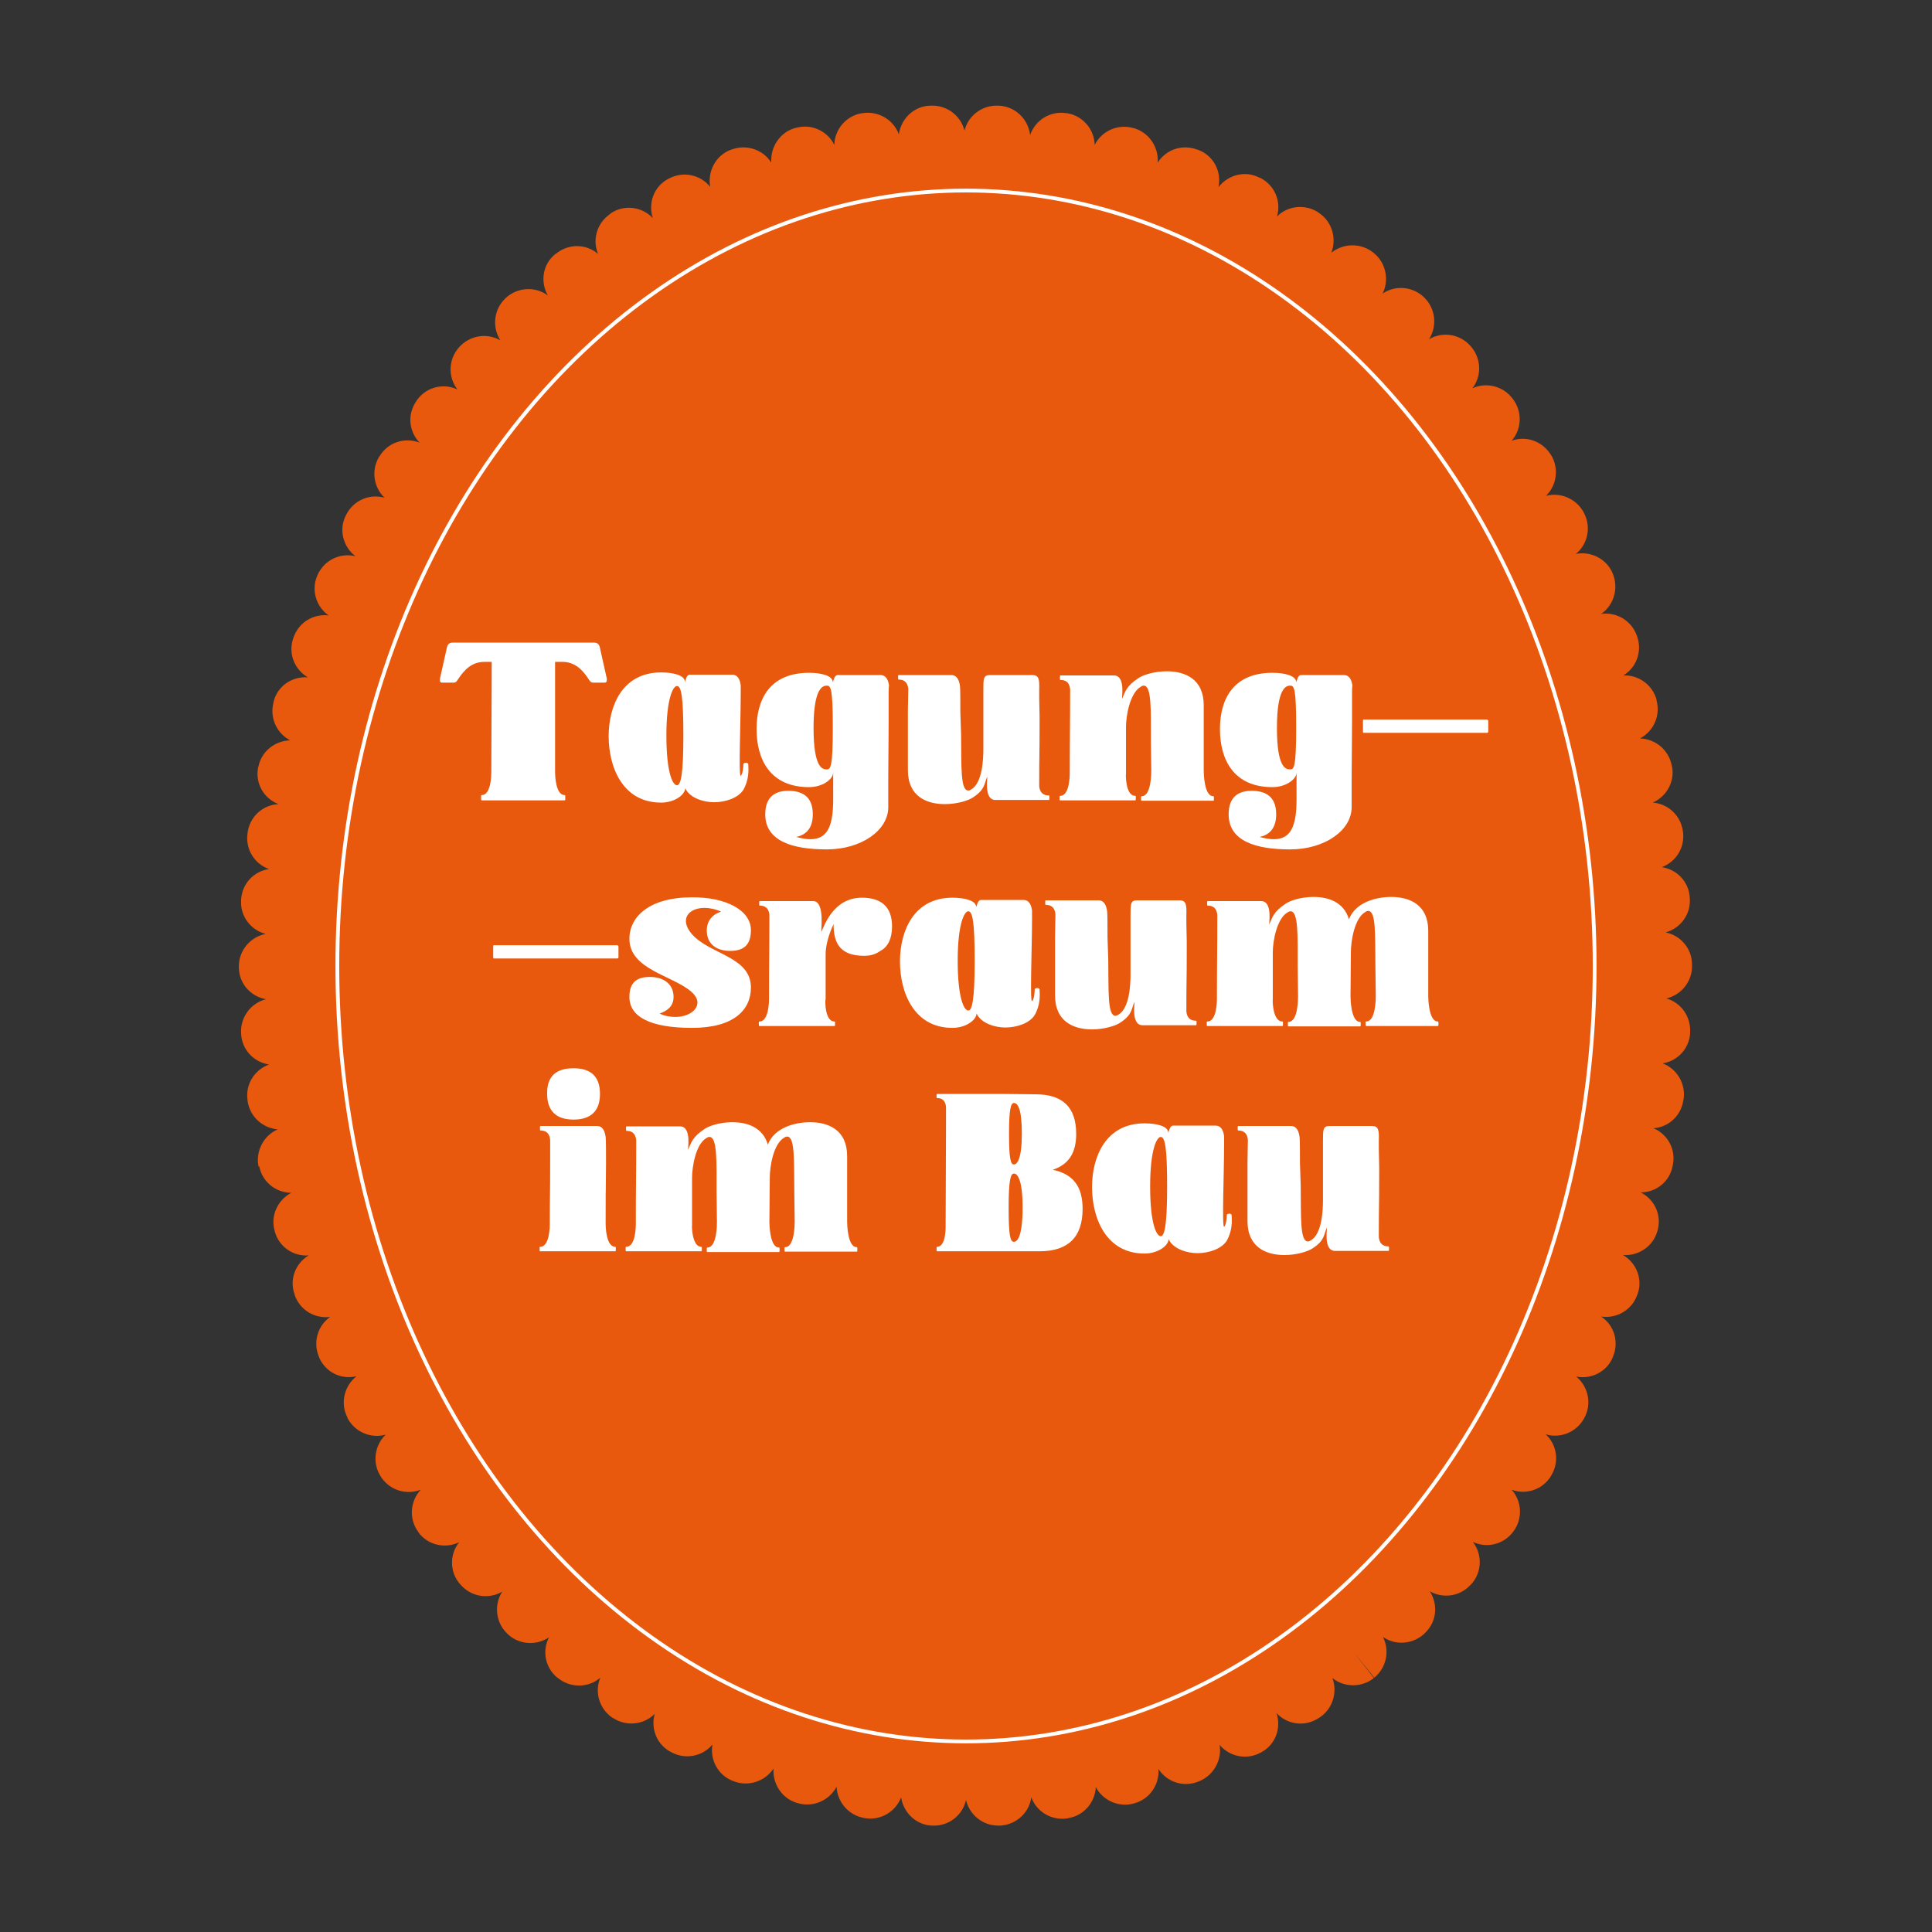
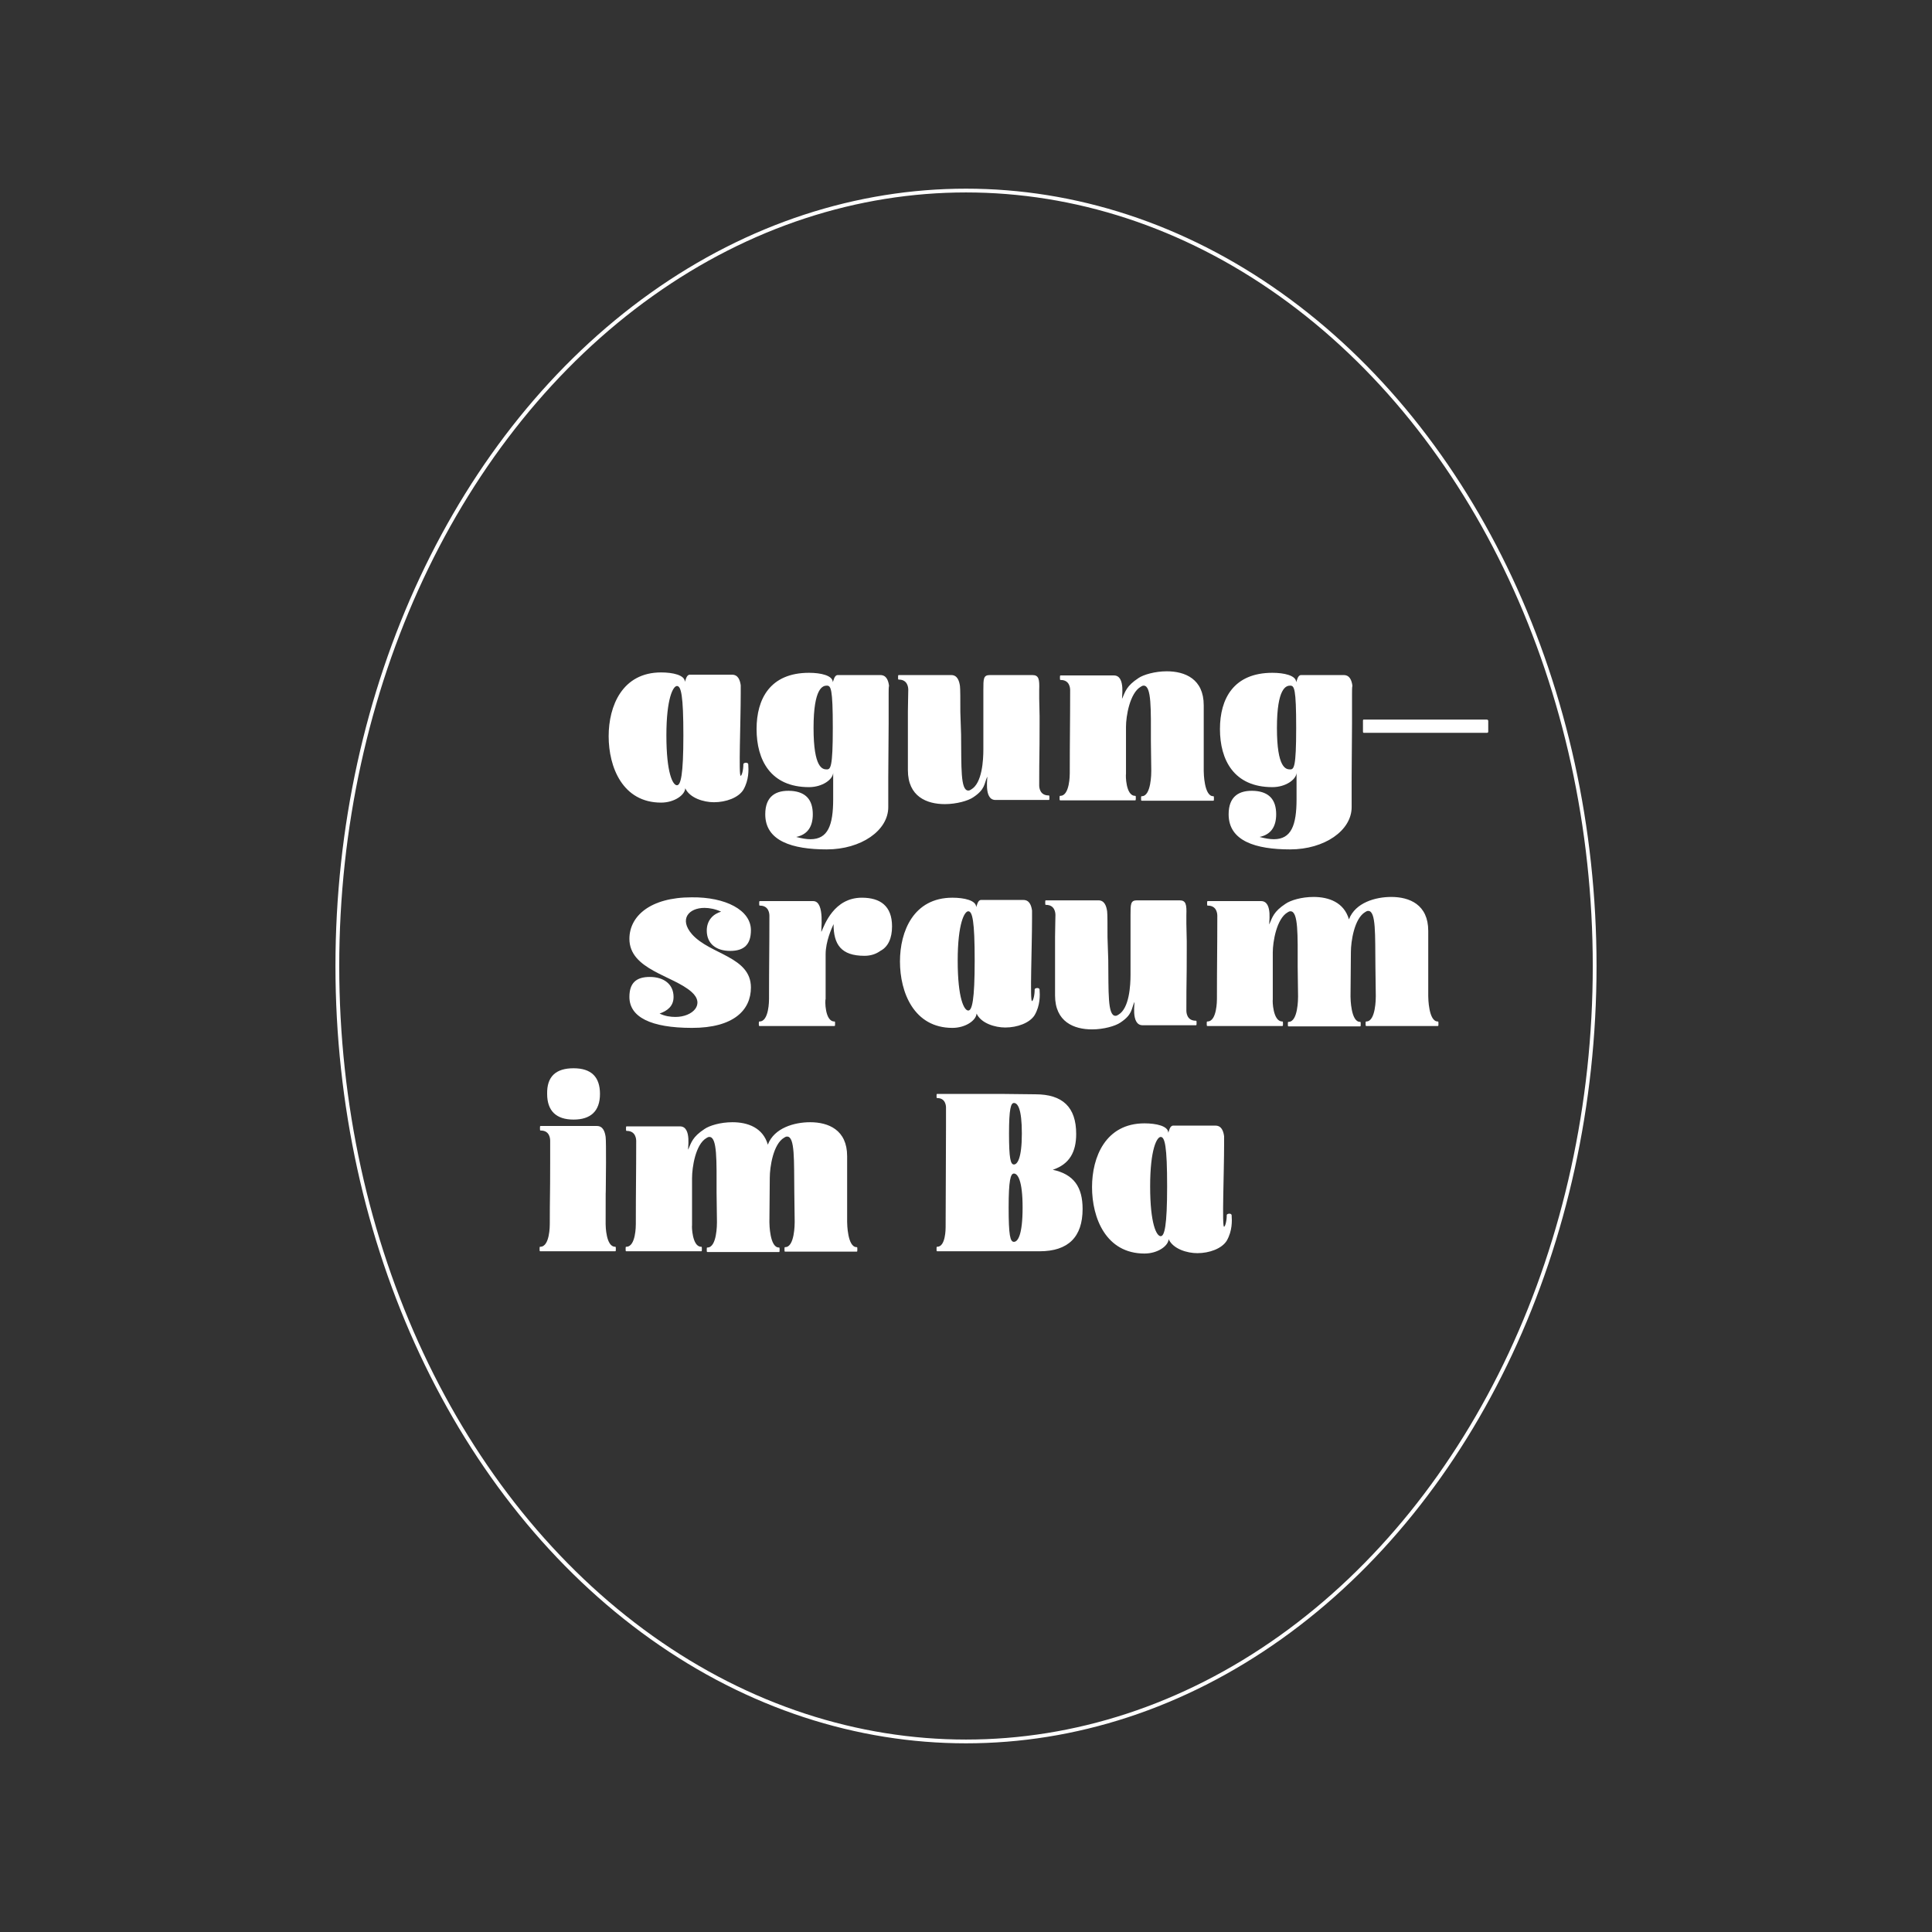
<svg xmlns="http://www.w3.org/2000/svg" version="1.1" x="0px" y="0px" viewBox="0 0 512 512" style="enable-background:new 0 0 512 512;" xml:space="preserve">
  <rect x="0" y="0" width="512" height="512" fill="#333333" stroke="none" />
  <style type="text/css">
	.st0{fill:#E9590D;}
	.st1{fill:none;stroke:#FFFFFF;stroke-miterlimit:10;}
	.st2{fill:#FFFFFF;}
</style>
  <g id="Layer_1">
    <g id="Layer_3">
-       <path class="st0" d="M68.7,309.1c0.8,4.1,4.4,7,8.5,7c-3.6,1.9-5.6,6.1-4.4,10.1v0.1c1.1,4.1,4.9,6.7,9,6.4    c-3.5,2.1-5.2,6.4-3.7,10.4v0.1c1.4,4,5.3,6.3,9.4,5.8c-3.3,2.3-4.6,6.7-3,10.5c0,0,0.1,0.2,0.1,0.3c1.7,3.9,5.9,5.9,9.9,4.9    c-3.3,2.6-4.4,7.2-2.4,11v0.1c1.9,3.7,6.2,5.5,10.1,4.4c-2.9,2.8-3.6,7.4-1.4,10.9l0.1,0.2c2.3,3.6,6.7,5,10.6,3.5    c-2.8,3-3.2,7.7-0.7,11.1l0.1,0.2c2.5,3.4,7.1,4.4,10.8,2.6c-2.6,3.2-2.6,8,0.3,11.2l0.1,0.1c2.8,3.2,7.4,3.9,11,1.8    c-2.2,3.4-1.8,8.1,1.3,11.1l0,0c3,3,7.7,3.3,11.1,1c-1.9,3.6-1,8.1,2.2,10.7c0.1,0,0.3,0.2,0.3,0.2c3.3,2.6,8,2.5,11.1-0.2    c-1.6,3.8-0.3,8.3,3.3,10.7h0.1c3.5,2.3,8.1,1.8,11-1.1c-1.1,4,0.6,8.3,4.5,10.2l0,0c3.7,2,8.3,1,10.8-2.1    c-0.7,4.1,1.5,8.2,5.5,9.7l0,0c4,1.6,8.4,0.1,10.7-3.3c-0.3,4,2.2,7.9,6.2,9.1c0.1,0,0.3,0.1,0.4,0.1c4,1.1,8.2-0.8,10.1-4.4    c0.2,4.1,3.2,7.6,7.4,8.3l0,0c4.2,0.8,8.3-1.7,9.7-5.5c0.6,4,3.9,7.3,8.1,7.5h0.2c4.3,0.2,8-2.7,8.9-6.8c0.9,3.9,4.4,6.8,8.5,6.8    c0.2,0,0.4,0,0.5,0h0.2c4.2-0.3,7.6-3.5,8.1-7.5c1.4,3.8,5.3,6.2,9.5,5.6l0.4-0.1c4.1-0.7,7-4.2,7.2-8.2c1.9,3.6,6.2,5.5,10.2,4.3    l0,0c4.1-1.1,6.7-5,6.4-9.1c2.2,3.4,6.5,4.9,10.4,3.4c0.1,0,0.4-0.2,0.5-0.2c3.8-1.6,6-5.7,5.3-9.6c2.6,3.1,7.1,4.1,10.8,2.1    l0.2-0.1c3.8-2,5.4-6.4,4.1-10.4c2.8,3,7.4,3.7,11,1.4c0.1-0.1,0.4-0.2,0.5-0.3c3.4-2.3,4.7-6.7,3.3-10.4c3.1,2.5,7.7,2.6,11,0    l-5.4-6.9l5.5,6.8c3.3-2.7,4.1-7.2,2.3-10.8c3.3,2.3,7.8,2,10.9-0.8c0.1-0.1,0.3-0.3,0.4-0.4c3-3,3.3-7.5,1.1-10.9    c3.5,2,8,1.4,10.8-1.7c0.1-0.1,0.3-0.3,0.4-0.4c2.7-3.2,2.7-7.8,0.2-11c3.7,1.8,8.3,0.7,10.8-2.8l0,0c2.5-3.4,2.2-8-0.5-11    c3.8,1.4,8.2,0,10.4-3.6l0.1-0.2c2.2-3.6,1.5-8.2-1.5-10.9c4,1.2,8.3-0.6,10.3-4.4l0,0c2-3.7,1-8.3-2.2-10.9    c3.9,0.8,8.1-1.2,9.7-5.1l0.1-0.3c1.6-3.9,0.2-8.3-3.2-10.5c4.1,0.6,8.2-1.7,9.6-5.8l0.1-0.2c1.4-4-0.4-8.3-3.9-10.3    c4.1,0.3,8-2.3,9.1-6.3c0,0,0.1-0.2,0.1-0.3c1.1-4.1-0.9-8.2-4.5-10c4.1,0,7.8-2.9,8.5-7.2l0,0c0.9-4.1-1.3-8.2-5.1-9.8    c4-0.3,7.3-3.3,7.9-7.4c0-0.1,0.1-0.4,0.1-0.5c0.5-4.1-1.9-7.9-5.6-9.3c3.9-0.6,7-3.8,7.3-7.9c0-0.1,0-0.4,0-0.4    c0.2-4.1-2.4-7.8-6.3-8.9c3.9-0.9,6.8-4.4,6.8-8.5V256v-0.1v-0.1v-0.2c0-4.2-3-7.7-7-8.5c4-1.1,6.8-4.9,6.4-9.2l0,0    c-0.2-4.2-3.4-7.5-7.4-8.1c3.8-1.4,6.2-5.3,5.6-9.4l0,0c-0.5-4.2-3.9-7.4-8-7.7c3.6-1.6,5.9-5.5,5.1-9.6c0-0.1-0.1-0.3-0.1-0.4    c-0.9-4.1-4.4-6.9-8.4-7c3.6-1.9,5.5-6,4.4-10.1v-0.2c-1.1-4-4.9-6.6-8.8-6.4c3.5-2.1,5.1-6.5,3.6-10.5l0,0    c-1.4-4-5.4-6.4-9.5-5.8c3.4-2.3,4.7-6.8,3.1-10.7l0,0c-1.6-3.9-5.8-6-9.8-5.2c3.1-2.5,4.1-6.9,2.3-10.6c0-0.1-0.2-0.3-0.2-0.4    c-2-3.7-6.2-5.4-10-4.4c2.9-2.8,3.5-7.4,1.3-10.9l-0.1-0.1c-2.2-3.5-6.5-5-10.3-3.6c2.7-3.1,2.9-7.7,0.3-11.1l0,0    c-2.5-3.4-7-4.5-10.7-2.8c2.5-3.2,2.4-7.9-0.4-11.1l-0.1-0.1c-2.8-3.2-7.4-3.9-11-1.8c2.2-3.4,1.8-8.1-1.3-11.1l0,0    c-3-2.9-7.6-3.3-11-1c1.8-3.6,0.9-8.2-2.4-10.8l0,0c-3.3-2.7-8-2.6-11.2,0c1.5-3.8,0.2-8.3-3.3-10.6l-0.1-0.1    c-3.5-2.3-8.2-1.8-11,1.1c1.2-3.9-0.5-8.2-4.3-10.2c0,0-0.2-0.1-0.3-0.1c-3.8-2-8.3-0.8-10.9,2.5c0.9-4.1-1.3-8.4-5.4-9.9h-0.1    c-4-1.6-8.4-0.1-10.6,3.4c0.3-4-2.2-7.9-6.2-9.1c-0.1,0-0.3-0.1-0.4-0.1c-4.1-1.1-8.3,0.9-10.1,4.5c-0.1-4.1-3.1-7.7-7.3-8.4h-0.2    c-4.3-0.7-8.3,1.9-9.6,5.8c-0.5-4.2-3.9-7.6-8.3-7.8h-0.1c-4.3-0.2-8,2.6-9,6.6c-1-4-4.7-6.8-9-6.6h-0.2c-4.3,0.2-7.6,3.5-8.2,7.6    c-1.4-3.9-5.5-6.3-9.7-5.6h-0.1c-4.2,0.7-7.2,4.3-7.3,8.4c-1.8-3.7-6.1-5.7-10.2-4.5h-0.1c-4.1,1.1-6.7,5.1-6.4,9.2    c-2.2-3.5-6.7-5-10.7-3.4h-0.1c-4,1.6-6.1,5.7-5.4,9.8c-2.6-3.2-7.1-4.2-10.9-2.2l-0.2,0.1c-3.8,2-5.4,6.4-4.1,10.4    c-2.8-3-7.5-3.7-11.1-1.3l-0.2,0.2c-3.5,2.4-4.8,6.8-3.2,10.6c-3.1-2.7-7.8-2.8-11.1-0.1l-0.2,0.1c-3.4,2.7-4.1,7.4-2,11    c-3.4-2.5-8.2-2.2-11.3,0.8l0,0c-3.1,3-3.5,7.6-1.3,11.1c-3.6-2.1-8.2-1.3-11,1.9l0,0c-2.8,3.2-2.9,7.8-0.4,11.1    c-3.6-1.7-8.1-0.7-10.6,2.7c0,0-0.2,0.2-0.2,0.3c-2.5,3.5-2.1,8.1,0.8,11.1c-3.9-1.5-8.4-0.1-10.6,3.6l-0.1,0.1    c-2.2,3.6-1.5,8.1,1.4,10.9c-3.9-1.1-8.1,0.6-10.1,4.4l-0.1,0.2c-2,3.8-0.8,8.4,2.5,10.9c-4.1-1-8.4,1.1-10.1,5.1l0,0    c-1.7,3.9-0.3,8.3,3,10.6c-4-0.5-7.9,1.8-9.3,5.8c0,0-0.1,0.2-0.1,0.3c-1.4,4,0.4,8.3,3.9,10.3c-4.2-0.3-8.1,2.3-9.1,6.5v0.1    c-1.1,4.1,0.8,8.2,4.4,10.1c-4,0.1-7.6,2.9-8.4,6.9l-0.1,0.3c-0.8,4.2,1.5,8.2,5.4,9.7c-4.2,0.2-7.7,3.4-8.2,7.7v0.1    c-0.6,4.2,1.9,8.1,5.7,9.4c-4,0.6-7.1,3.8-7.4,8v0.3c-0.3,4.2,2.6,7.9,6.5,8.9c-4,0.8-7.1,4.3-7.1,8.6v0.2c0,4.3,3.1,7.8,7.2,8.5    c-4,1-6.9,4.8-6.6,9.1v0.1c0.2,4.2,3.4,7.5,7.4,8.1c-3.8,1.4-6.3,5.2-5.7,9.4v0.2c0.6,4.2,3.9,7.2,8,7.6c-3.7,1.6-5.9,5.7-5.1,9.8    " />
      <ellipse class="st1" cx="256" cy="256" rx="166.6" ry="205.5" />
    </g>
  </g>
  <g id="Layer_2">
    <g>
-       <path class="st2" d="M147.1,204.7c0,0.5,0.1,6,2.5,6c0.2,0,0.2,0.1,0.2,0.4v0.6c0,0.3,0,0.4-0.2,0.4h-21.9c-0.2,0-0.2-0.1-0.2-0.4    v-0.6c0-0.3,0-0.4,0.2-0.4c2.5,0,2.5-5.6,2.5-6l0.1-24.7v-4.6c-1.3,0-0.9,0-1.9,0c-3.3,0-5.3,2-7,4.6c-0.4,0.6-0.6,0.9-1.2,0.9    c-0.8,0-2,0-3.1,0c-0.5,0-0.6-0.5-0.5-1.1l1.7-7.6c0.2-1.2,0.5-1.9,1.7-1.9h37.4c1.2,0,1.5,0.7,1.7,1.9l1.7,7.6    c0.1,0.5,0,1.1-0.5,1.1c-1.1,0-2.3,0-3.1,0c-0.6,0-0.8-0.3-1.2-0.9c-1.7-2.6-3.7-4.6-7-4.6c-1,0-0.7,0-1.9,0V204.7z" />
      <path class="st2" d="M196.3,183.8c0,7.4-0.6,22,0,21.8c0.3-0.1,0.7-1.5,0.7-3.1c0-0.4,1.3-0.6,1.3,0.1c0.1,1.4,0.2,4.1-1.3,6.7    c-1.3,2.1-4.6,3.3-7.8,3.3c-2.7,0-6.4-1.1-7.6-3.7c-0.1,1.8-2.9,3.8-6.4,3.8c-10.2,0-13.9-9.4-13.9-17.6c0-8,3.6-16.9,13.9-16.9    c3.1,0,6.3,0.7,6.3,2.5c0.2-0.4,0.4-1.9,1.3-1.9c2.8,0,8.2,0,11.2,0c1.6,0,2.1,1.4,2.3,2.8C196.3,182.2,196.3,183,196.3,183.8z     M179.4,208.1c1,0,1.7-2.7,1.7-13.2c0-10.6-0.6-13.1-1.7-13.1c-1,0-2.8,3.2-2.8,13.1C176.6,204.9,178.3,208.1,179.4,208.1z" />
      <path class="st2" d="M235.5,183.8c0,2.9,0,5.4,0,7.9l-0.1,14.3c0,2.5,0,5,0,7.9c0,6.2-7.2,11.2-16.3,11.2    c-9.1,0-16.3-2.2-16.3-9.3c0-4.7,2.7-6.5,7-6.2c3.7,0.3,5.6,2.3,5.6,6.2c0,3.4-1.5,5.4-4.4,6c1.5,0.4,2.7,0.6,3.8,0.6    c4.6,0,6-3.7,6-10.6v-7c-0.1,1.8-2.9,3.8-6.4,3.8c-10.2,0-13.9-7.2-13.9-15.4c0-8,3.6-14.9,13.9-14.9c3.1,0,6.3,0.7,6.3,2.5    c0.2-0.4,0.4-1.9,1.3-1.9c2.8,0,8.2,0,11.3,0c1.6,0,2.1,1.4,2.3,2.8C235.5,182.2,235.5,183,235.5,183.8z M219.1,203.9    c1,0,1.6-0.5,1.6-11s-0.5-11.2-1.6-11.2c-1,0-3.5,0.5-3.5,11.2S218,203.9,219.1,203.9z" />
      <path class="st2" d="M254.7,194.7c0.1,8.5-0.2,14.8,1.9,14.8c0.3,0,0.5-0.1,0.8-0.3c2.9-1.7,3.2-7.8,3.2-10.6v-15.8    c0-2.9,0-3.9,1.7-3.9c6,0,5.3,0,11.3,0c1.7,0,1.9,1.1,1.8,3.9c0,0.7,0,1.5,0,2.3l0.1,4.6c0,0.8,0,1.5,0,2.3c0,9.4-0.1,7-0.1,16.1    c0,0.5,0.1,2.7,2.5,2.7c0.2,0,0.2,0.1,0.2,0.4v0.4c0,0.3,0,0.4-0.2,0.4c-6,0-8,0-14.1,0c-3.3,0-1.9-6.6-2.2-6.1    c-0.8,1.8-0.5,3.3-3.7,5.4c-1.3,0.9-4.4,1.8-7.5,1.8c-4.8,0-9.8-2-9.8-9v-15.5c0-2.1,0.1-4.2,0.1-5.8c0-0.5-0.1-2.7-2.5-2.7    c-0.2,0-0.2-0.1-0.2-0.4v-0.4c0-0.3,0-0.4,0.2-0.4c6,0,7.9,0,13.9,0c1.6,0,2.1,1.5,2.3,2.9c0.1,0.7,0.1,3.7,0.1,6.9L254.7,194.7z" />
      <path class="st2" d="M300.8,210.9c0.2,0,0.2,0.1,0.2,0.4v0.4c0,0.3,0,0.4-0.2,0.4H281c-0.2,0-0.2-0.1-0.2-0.4v-0.4    c0-0.3,0-0.4,0.2-0.4c2.5,0,2.5-5.6,2.5-6c0-9.4,0.1-12.9,0.1-22c0-0.5-0.1-2.7-2.5-2.7c-0.2,0-0.2-0.1-0.2-0.4v-0.4    c0-0.3,0-0.4,0.2-0.4c6,0,8,0,14.1,0c3.3,0,1.9,6.6,2.2,6.1c0.8-1.8,1.1-3.3,4.3-5.4c1.3-0.9,4.4-1.8,7.5-1.8c4.8,0,9.8,2,9.8,9    v17.4c0,0.5,0.1,6.7,2.5,6.7c0.2,0,0.2,0.1,0.2,0.4v0.4c0,0.3,0,0.4-0.2,0.4h-18.9c-0.2,0-0.2-0.1-0.2-0.4v-0.4    c0-0.3,0-0.4,0.2-0.4c2.5,0,2.5-6.2,2.5-6.7l-0.1-7.8c0-8.5,0.2-14.8-1.9-14.8c-0.3,0-0.5,0.1-0.8,0.3c-2.9,1.7-3.9,7.8-3.9,10.6    v12.5C298.3,205.3,298.3,210.9,300.8,210.9z" />
      <path class="st2" d="M358.3,183.8c0,2.9,0,5.4,0,7.9l-0.1,14.3c0,2.5,0,5,0,7.9c0,6.2-7.2,11.2-16.3,11.2s-16.3-2.2-16.3-9.3    c0-4.7,2.7-6.5,7-6.2c3.7,0.3,5.6,2.3,5.6,6.2c0,3.4-1.5,5.4-4.4,6c1.5,0.4,2.7,0.6,3.8,0.6c4.6,0,6-3.7,6-10.6v-7    c-0.1,1.8-2.9,3.8-6.4,3.8c-10.2,0-13.9-7.2-13.9-15.4c0-8,3.6-14.9,13.9-14.9c3.1,0,6.3,0.7,6.3,2.5c0.2-0.4,0.4-1.9,1.3-1.9    c2.8,0,8.2,0,11.3,0c1.6,0,2.1,1.4,2.3,2.8C358.3,182.2,358.3,183,358.3,183.8z M341.9,203.9c1,0,1.6-0.5,1.6-11    s-0.5-11.2-1.6-11.2c-1,0-3.5,0.5-3.5,11.2S340.8,203.9,341.9,203.9z" />
      <path class="st2" d="M393.7,190.7c0.2,0,0.7-0.1,0.7,0.4v2.8c0,0.4-0.5,0.3-0.7,0.3h-32c-0.2,0-0.5,0.1-0.5-0.3v-2.9    c0-0.4,0.2-0.3,0.5-0.3H393.7z" />
    </g>
    <g>
-       <path class="st2" d="M163.2,250.5c0.2,0,0.7-0.1,0.7,0.4v2.8c0,0.4-0.5,0.3-0.7,0.3h-32c-0.2,0-0.5,0.1-0.5-0.3v-2.9    c0-0.4,0.2-0.3,0.5-0.3H163.2z" />
      <path class="st2" d="M193.5,252c-3.7,0-6.2-1.9-6.2-5.4c0-2.7,1.7-4.4,3.8-5c-1.5-0.7-3.1-1-4.4-1c-4.2,0-6.8,3-3.3,7    c4.8,5.4,15.6,5.9,15.6,14.1c0,6-4.6,10.7-15.6,10.7c-11,0-16.6-2.9-16.6-8.2c0-3.7,1.8-5.3,5.4-5.3c3.7,0,6.3,1.9,6.3,5.3    c0,2.5-1.7,3.7-3.7,4.4c1.4,0.7,2.9,0.9,4.2,0.9c4.6,0,7.9-3.4,4.3-6.6c-4.9-4.4-16.5-5.9-16.5-14.1c0-6,5.5-11,16.5-11    c9-0.1,15.7,3.4,15.7,8.7C199,250.3,197.2,252,193.5,252z" />
      <path class="st2" d="M221.1,270.7c0.2,0,0.2,0.1,0.2,0.4v0.4c0,0.3,0,0.4-0.2,0.4h-19.8c-0.2,0-0.2-0.1-0.2-0.4v-0.4    c0-0.3,0-0.4,0.2-0.4c2.5,0,2.5-5.6,2.5-6c0-9.4,0.1-12.9,0.1-22c0-0.5-0.1-2.7-2.5-2.7c-0.2,0-0.2-0.1-0.2-0.4v-0.4    c0-0.3,0-0.4,0.2-0.4c6,0,8,0,14.1,0c3.3,0,1.9,8.6,2.2,8.1c0.8-1.8,3.3-9,10.7-9c4.9,0,8,2.2,8,7.6c0,3.1-1,5.4-3.1,6.5    c-1.1,0.8-2.5,1.3-4.2,1.3c-6.2,0-8.2-3-8.2-8.4c-0.5,1.1-2.1,4.6-2.1,8v11.8C218.6,265.1,218.6,270.7,221.1,270.7z" />
      <path class="st2" d="M273.5,243.5c0,7.4-0.6,22,0,21.8c0.3-0.1,0.7-1.5,0.7-3.1c0-0.4,1.3-0.6,1.3,0.1c0.1,1.4,0.2,4.1-1.3,6.7    c-1.3,2.1-4.6,3.3-7.8,3.3c-2.7,0-6.4-1.1-7.6-3.7c-0.1,1.8-2.9,3.8-6.4,3.8c-10.2,0-13.9-9.4-13.9-17.6c0-8,3.6-16.9,13.9-16.9    c3.1,0,6.3,0.7,6.3,2.5c0.2-0.4,0.4-1.9,1.3-1.9c2.8,0,8.2,0,11.2,0c1.6,0,2.1,1.4,2.3,2.8C273.5,242,273.5,242.8,273.5,243.5z     M256.6,267.8c1,0,1.7-2.7,1.7-13.2c0-10.6-0.6-13.1-1.7-13.1c-1,0-2.8,3.2-2.8,13.1C253.8,264.6,255.5,267.8,256.6,267.8z" />
      <path class="st2" d="M293.7,254.4c0.1,8.5-0.2,14.8,1.9,14.8c0.3,0,0.5-0.1,0.8-0.3c2.9-1.7,3.2-7.8,3.2-10.6v-15.8    c0-2.9,0-3.9,1.7-3.9c6,0,5.3,0,11.3,0c1.7,0,1.9,1.1,1.8,3.9c0,0.7,0,1.5,0,2.3l0.1,4.6c0,0.8,0,1.5,0,2.3c0,9.4-0.1,7-0.1,16.1    c0,0.5,0.1,2.7,2.5,2.7c0.2,0,0.2,0.1,0.2,0.4v0.4c0,0.3,0,0.4-0.2,0.4c-6,0-8,0-14.1,0c-3.3,0-1.9-6.6-2.2-6.1    c-0.8,1.8-0.5,3.3-3.7,5.4c-1.3,0.9-4.4,1.8-7.5,1.8c-4.8,0-9.8-2-9.8-9v-15.5c0-2.1,0.1-4.2,0.1-5.8c0-0.5-0.1-2.7-2.5-2.7    c-0.2,0-0.2-0.1-0.2-0.4v-0.4c0-0.3,0-0.4,0.2-0.4c6,0,7.9,0,13.9,0c1.6,0,2.1,1.5,2.3,2.9c0.1,0.7,0.1,3.7,0.1,6.9L293.7,254.4z" />
      <path class="st2" d="M339.8,270.7c0.2,0,0.2,0.1,0.2,0.4v0.4c0,0.3,0,0.4-0.2,0.4h-19.8c-0.2,0-0.2-0.1-0.2-0.4v-0.4    c0-0.3,0-0.4,0.2-0.4c2.5,0,2.5-5.6,2.5-6c0-9.4,0.1-12.9,0.1-22c0-0.5-0.1-2.7-2.5-2.7c-0.2,0-0.2-0.1-0.2-0.4v-0.4    c0-0.3,0-0.4,0.2-0.4c6,0,8,0,14.1,0c3.3,0,1.9,6.6,2.2,6.1c0.8-1.8,1.1-3.3,4.3-5.4c1.3-0.9,4.2-1.8,7.4-1.8c4,0,8.1,1.4,9.4,6    v-0.1c1.7-4.4,7-5.9,11.2-5.9c4.8,0,9.8,2,9.8,9V264c0,0.5,0.1,6.7,2.5,6.7c0.2,0,0.2,0.1,0.2,0.4v0.4c0,0.3,0,0.4-0.2,0.4h-18.9    c-0.2,0-0.2-0.1-0.2-0.4v-0.4c0-0.3,0-0.4,0.2-0.4c2.5,0,2.5-6.2,2.5-6.7l-0.1-7.8c-0.1-8.5,0.2-14.8-1.9-14.8    c-0.3,0-0.5,0.1-0.8,0.3c-2.9,1.7-3.8,7.8-3.8,10.6l-0.1,11.8c0,0.5,0.1,6.7,2.5,6.7c0.2,0,0.2,0.1,0.2,0.4v0.4    c0,0.3,0,0.4-0.2,0.4h-18.9c-0.2,0-0.2-0.1-0.2-0.4v-0.4c0-0.3,0-0.4,0.2-0.4c2.5,0,2.5-6.2,2.5-6.7l-0.1-7.8    c0-8.5,0.2-14.8-1.9-14.8c-0.3,0-0.5,0.1-0.8,0.3c-2.9,1.7-3.9,7.8-3.9,10.6v12.5C337.2,265.1,337.3,270.7,339.8,270.7z" />
    </g>
    <g>
      <path class="st2" d="M160.5,324.4c0,0.5,0.1,6,2.5,6c0.2,0,0.2,0.1,0.2,0.4v0.4c0,0.3,0,0.4-0.2,0.4h-19.8c-0.2,0-0.2-0.1-0.2-0.4    v-0.4c0-0.3,0-0.4,0.2-0.4c2.5,0,2.5-5.6,2.5-6c0-7.7,0.1-7,0.1-16.3c0-2.1,0-4.1,0-5.8c0-0.5-0.1-2.7-2.5-2.7    c-0.2,0-0.2-0.1-0.2-0.4v-0.4c0-0.3,0-0.4,0.2-0.4c6,0,8.8,0,14.9,0c1.6,0,2.1,1.5,2.3,2.9c0.1,0.7,0.1,3.6,0.1,6.8    C160.5,324.4,160.5,308,160.5,324.4z M152,283.1c4.7,0,7,2.3,7,6.8c0,4.6-2.5,6.8-7,6.8c-4.6,0-7-2.3-7-6.8    C144.9,285.3,147.3,283.1,152,283.1z" />
      <path class="st2" d="M185.8,330.4c0.2,0,0.2,0.1,0.2,0.4v0.4c0,0.3,0,0.4-0.2,0.4H166c-0.2,0-0.2-0.1-0.2-0.4v-0.4    c0-0.3,0-0.4,0.2-0.4c2.5,0,2.5-5.6,2.5-6c0-9.4,0.1-12.9,0.1-22c0-0.5-0.1-2.7-2.5-2.7c-0.2,0-0.2-0.1-0.2-0.4v-0.4    c0-0.3,0-0.4,0.2-0.4c6,0,8,0,14.1,0c3.3,0,1.9,6.6,2.2,6.1c0.8-1.8,1.1-3.3,4.3-5.4c1.3-0.9,4.2-1.8,7.4-1.8c4,0,8.1,1.4,9.4,6    v-0.1c1.7-4.4,7-5.9,11.2-5.9c4.8,0,9.8,2,9.8,9v17.4c0,0.5,0.1,6.7,2.5,6.7c0.2,0,0.2,0.1,0.2,0.4v0.4c0,0.3,0,0.4-0.2,0.4h-18.9    c-0.2,0-0.2-0.1-0.2-0.4v-0.4c0-0.3,0-0.4,0.2-0.4c2.5,0,2.5-6.2,2.5-6.7l-0.1-7.8c-0.1-8.5,0.2-14.8-1.9-14.8    c-0.3,0-0.5,0.1-0.8,0.3c-2.9,1.7-3.8,7.8-3.8,10.6l-0.1,11.8c0,0.5,0.1,6.7,2.5,6.7c0.2,0,0.2,0.1,0.2,0.4v0.4    c0,0.3,0,0.4-0.2,0.4h-18.9c-0.2,0-0.2-0.1-0.2-0.4v-0.4c0-0.3,0-0.4,0.2-0.4c2.5,0,2.5-6.2,2.5-6.7l-0.1-7.8    c0-8.5,0.2-14.8-1.9-14.8c-0.3,0-0.5,0.1-0.8,0.3c-2.9,1.7-3.8,7.8-3.8,10.6v12.5C183.3,324.8,183.4,330.4,185.8,330.4z" />
      <path class="st2" d="M286.9,320.4c0,7.4-3.8,11.2-11.4,11.2h-27.1c-0.2,0-0.2-0.1-0.2-0.3v-0.6c0-0.2,0-0.3,0.2-0.3    c2.2,0,2.2-4.8,2.2-5.2c0-6.9,0.1-18.1,0.1-26.5c0-1.9,0-3.7,0-5.2c0-0.4-0.1-2.5-2.3-2.5c-0.2,0-0.2-0.1-0.2-0.3v-0.5    c0-0.2,0-0.3,0.2-0.3c5.4,0,11.7,0,17.1,0c1.5,0,7.3,0.1,8.9,0.1c7.2,0,10.8,3.4,10.8,10.5c0,4.7-1.7,8-6.2,9.5    C284.6,311.2,286.9,314.6,286.9,320.4z M268.7,308.6c0.9,0,2.1-1.6,2.1-8.2c0-6.6-1.1-8.1-2.1-8.1c-0.8,0-1.3,1.5-1.3,8.1    S267.8,308.6,268.7,308.6z M268.7,329.1c1,0,2.3-1.7,2.3-9.1c0-7.2-1.3-9-2.3-9c-0.9,0-1.4,1.8-1.4,9    C267.3,327.4,267.7,329.1,268.7,329.1z" />
      <path class="st2" d="M324.4,303.3c0,7.4-0.6,22,0,21.8c0.3-0.1,0.7-1.5,0.7-3.1c0-0.4,1.3-0.6,1.3,0.1c0.1,1.4,0.2,4.1-1.3,6.7    c-1.3,2.1-4.6,3.3-7.8,3.3c-2.7,0-6.4-1.1-7.6-3.7c-0.1,1.8-2.9,3.8-6.4,3.8c-10.2,0-13.9-9.4-13.9-17.6c0-8,3.6-16.9,13.9-16.9    c3.1,0,6.3,0.7,6.3,2.5c0.2-0.4,0.4-1.9,1.3-1.9c2.8,0,8.2,0,11.2,0c1.6,0,2.1,1.4,2.3,2.8C324.4,301.7,324.4,302.5,324.4,303.3z     M307.6,327.6c1,0,1.7-2.7,1.7-13.2c0-10.6-0.6-13.1-1.7-13.1c-1,0-2.8,3.2-2.8,13.1C304.8,324.4,306.5,327.6,307.6,327.6z" />
-       <path class="st2" d="M344.7,314.2c0.1,8.5-0.2,14.8,1.9,14.8c0.3,0,0.5-0.1,0.8-0.3c2.9-1.7,3.2-7.8,3.2-10.6v-15.8    c0-2.9,0-3.9,1.7-3.9c6,0,5.3,0,11.3,0c1.7,0,1.9,1.1,1.8,3.9c0,0.7,0,1.5,0,2.3l0.1,4.6c0,0.8,0,1.5,0,2.3c0,9.4-0.1,7-0.1,16.1    c0,0.5,0.1,2.7,2.5,2.7c0.2,0,0.2,0.1,0.2,0.4v0.4c0,0.3,0,0.4-0.2,0.4c-6,0-8,0-14.1,0c-3.3,0-1.9-6.6-2.2-6.1    c-0.8,1.8-0.5,3.3-3.7,5.4c-1.3,0.9-4.4,1.8-7.5,1.8c-4.8,0-9.8-2-9.8-9v-15.5c0-2.1,0.1-4.2,0.1-5.8c0-0.5-0.1-2.7-2.5-2.7    c-0.2,0-0.2-0.1-0.2-0.4v-0.4c0-0.3,0-0.4,0.2-0.4c6,0,7.9,0,13.9,0c1.6,0,2.1,1.5,2.3,2.9c0.1,0.7,0.1,3.7,0.1,6.9L344.7,314.2z" />
    </g>
  </g>
</svg>